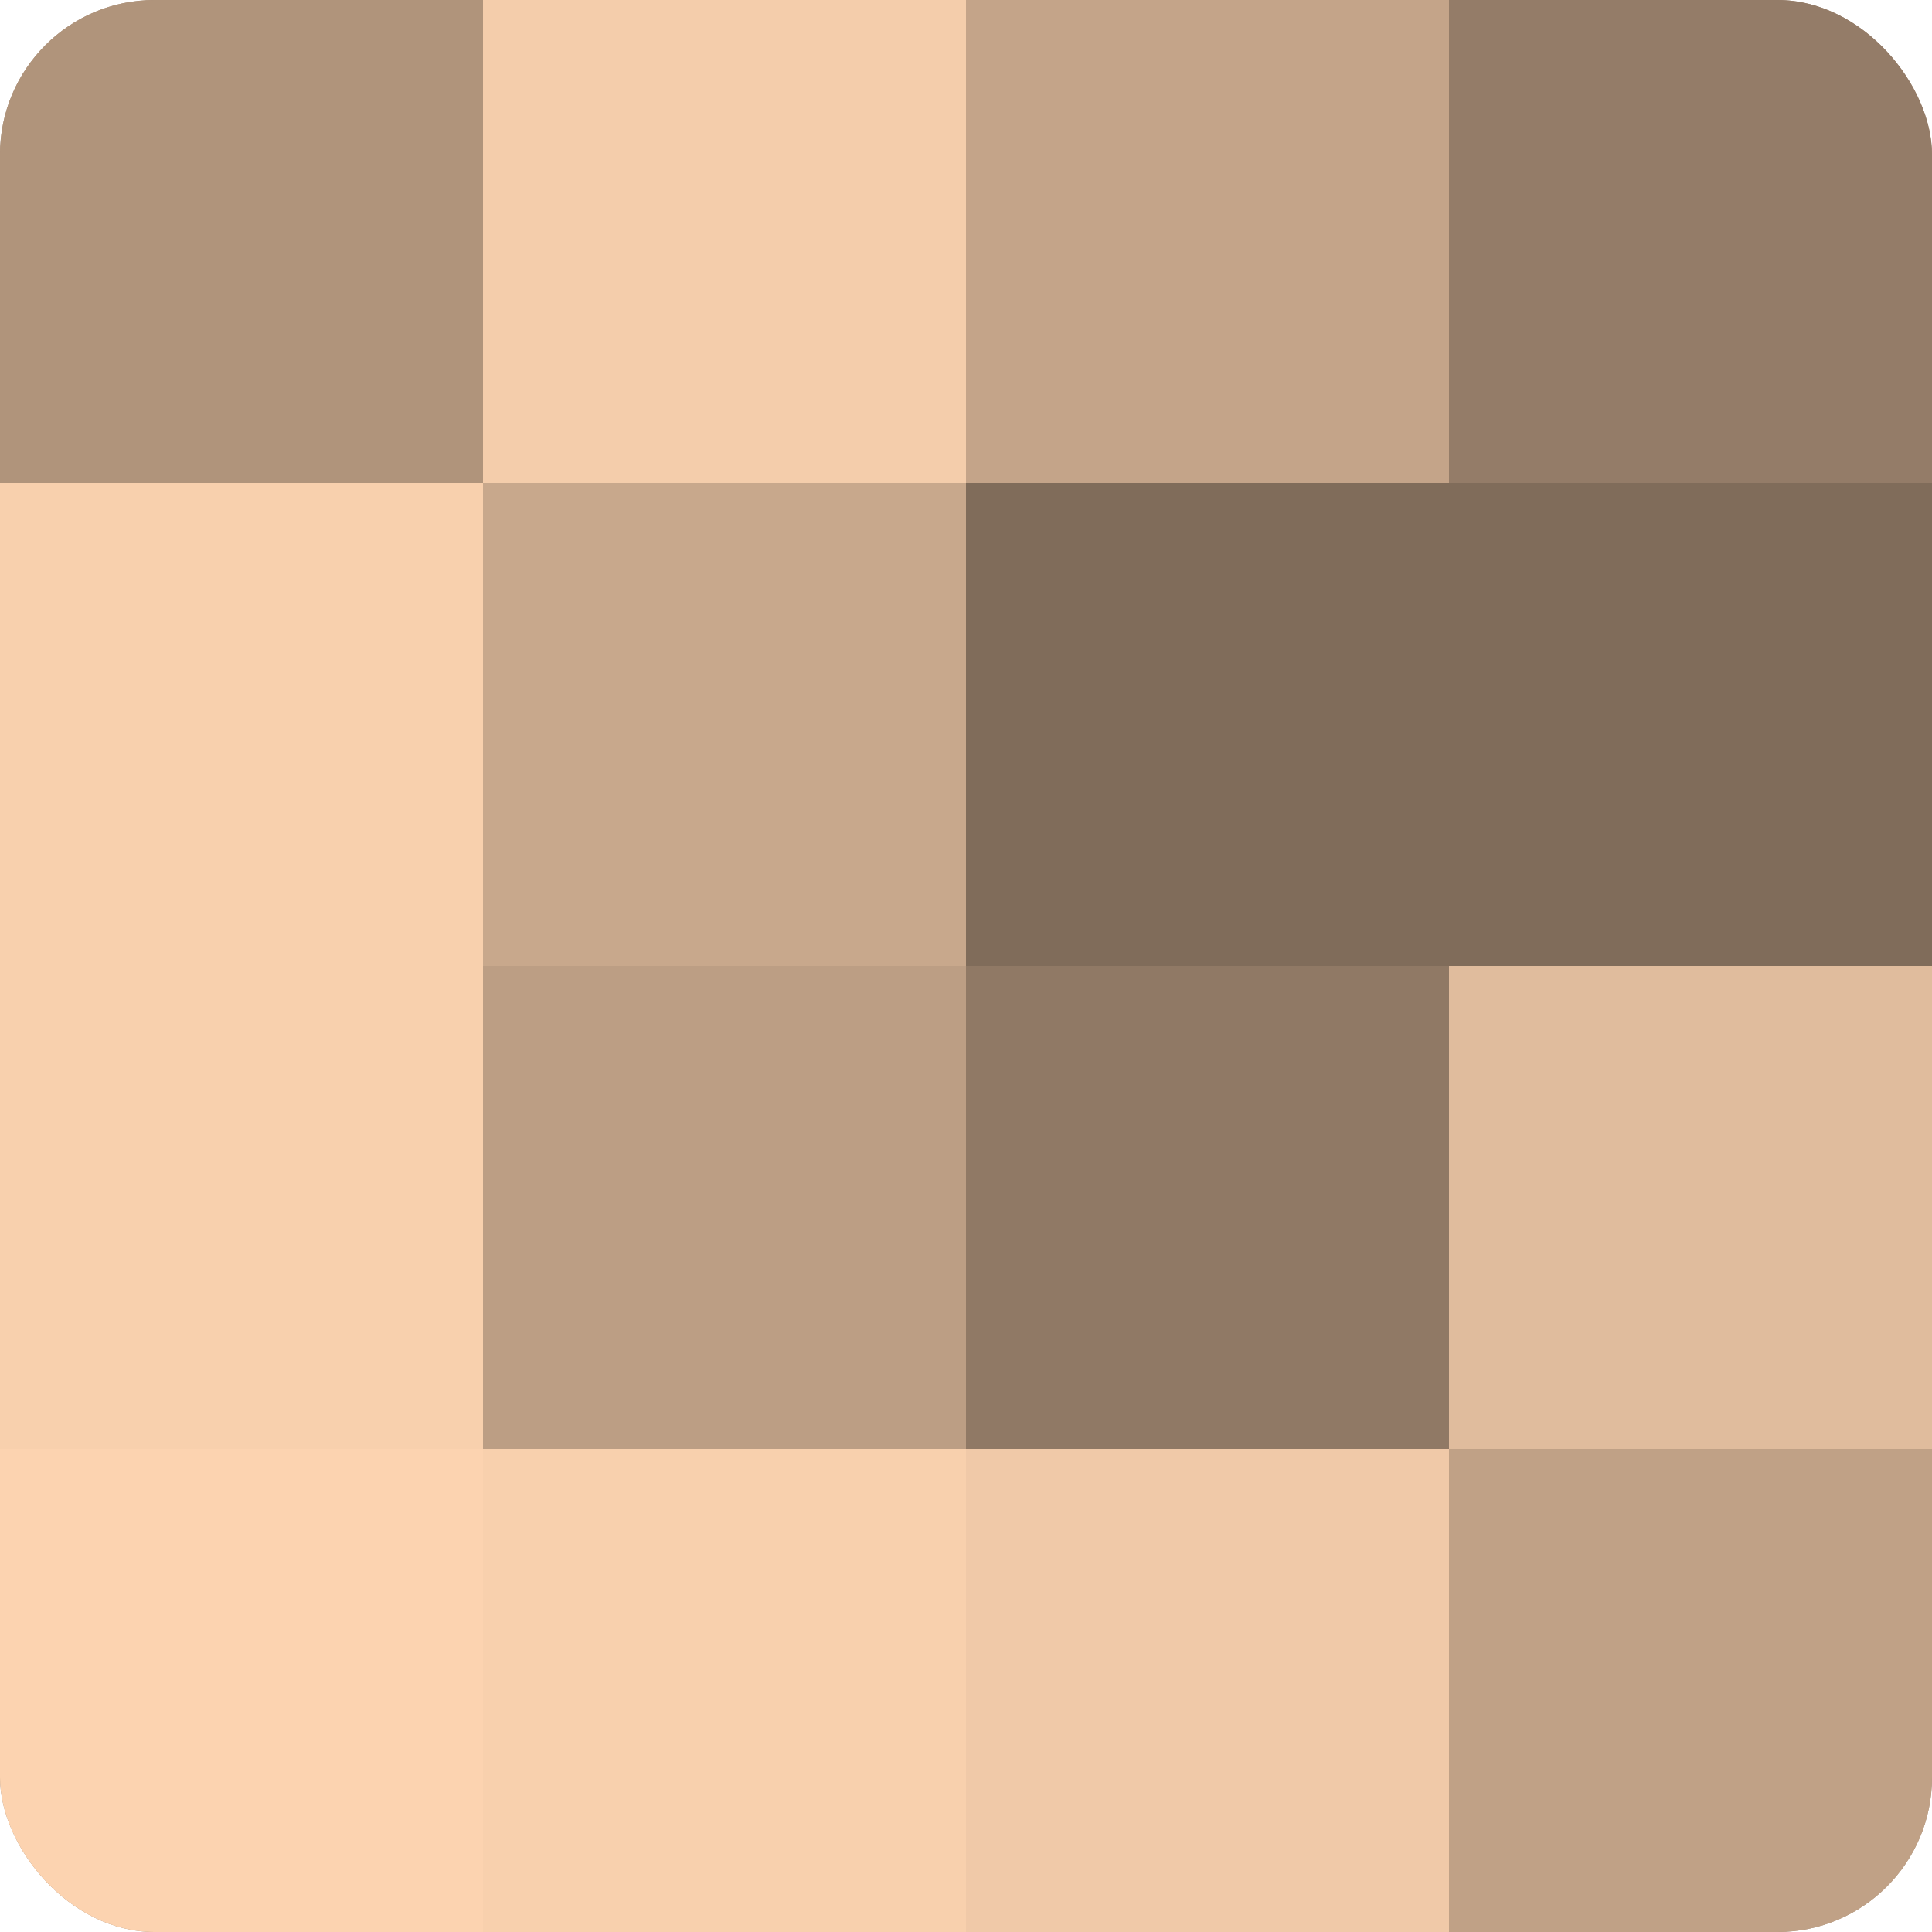
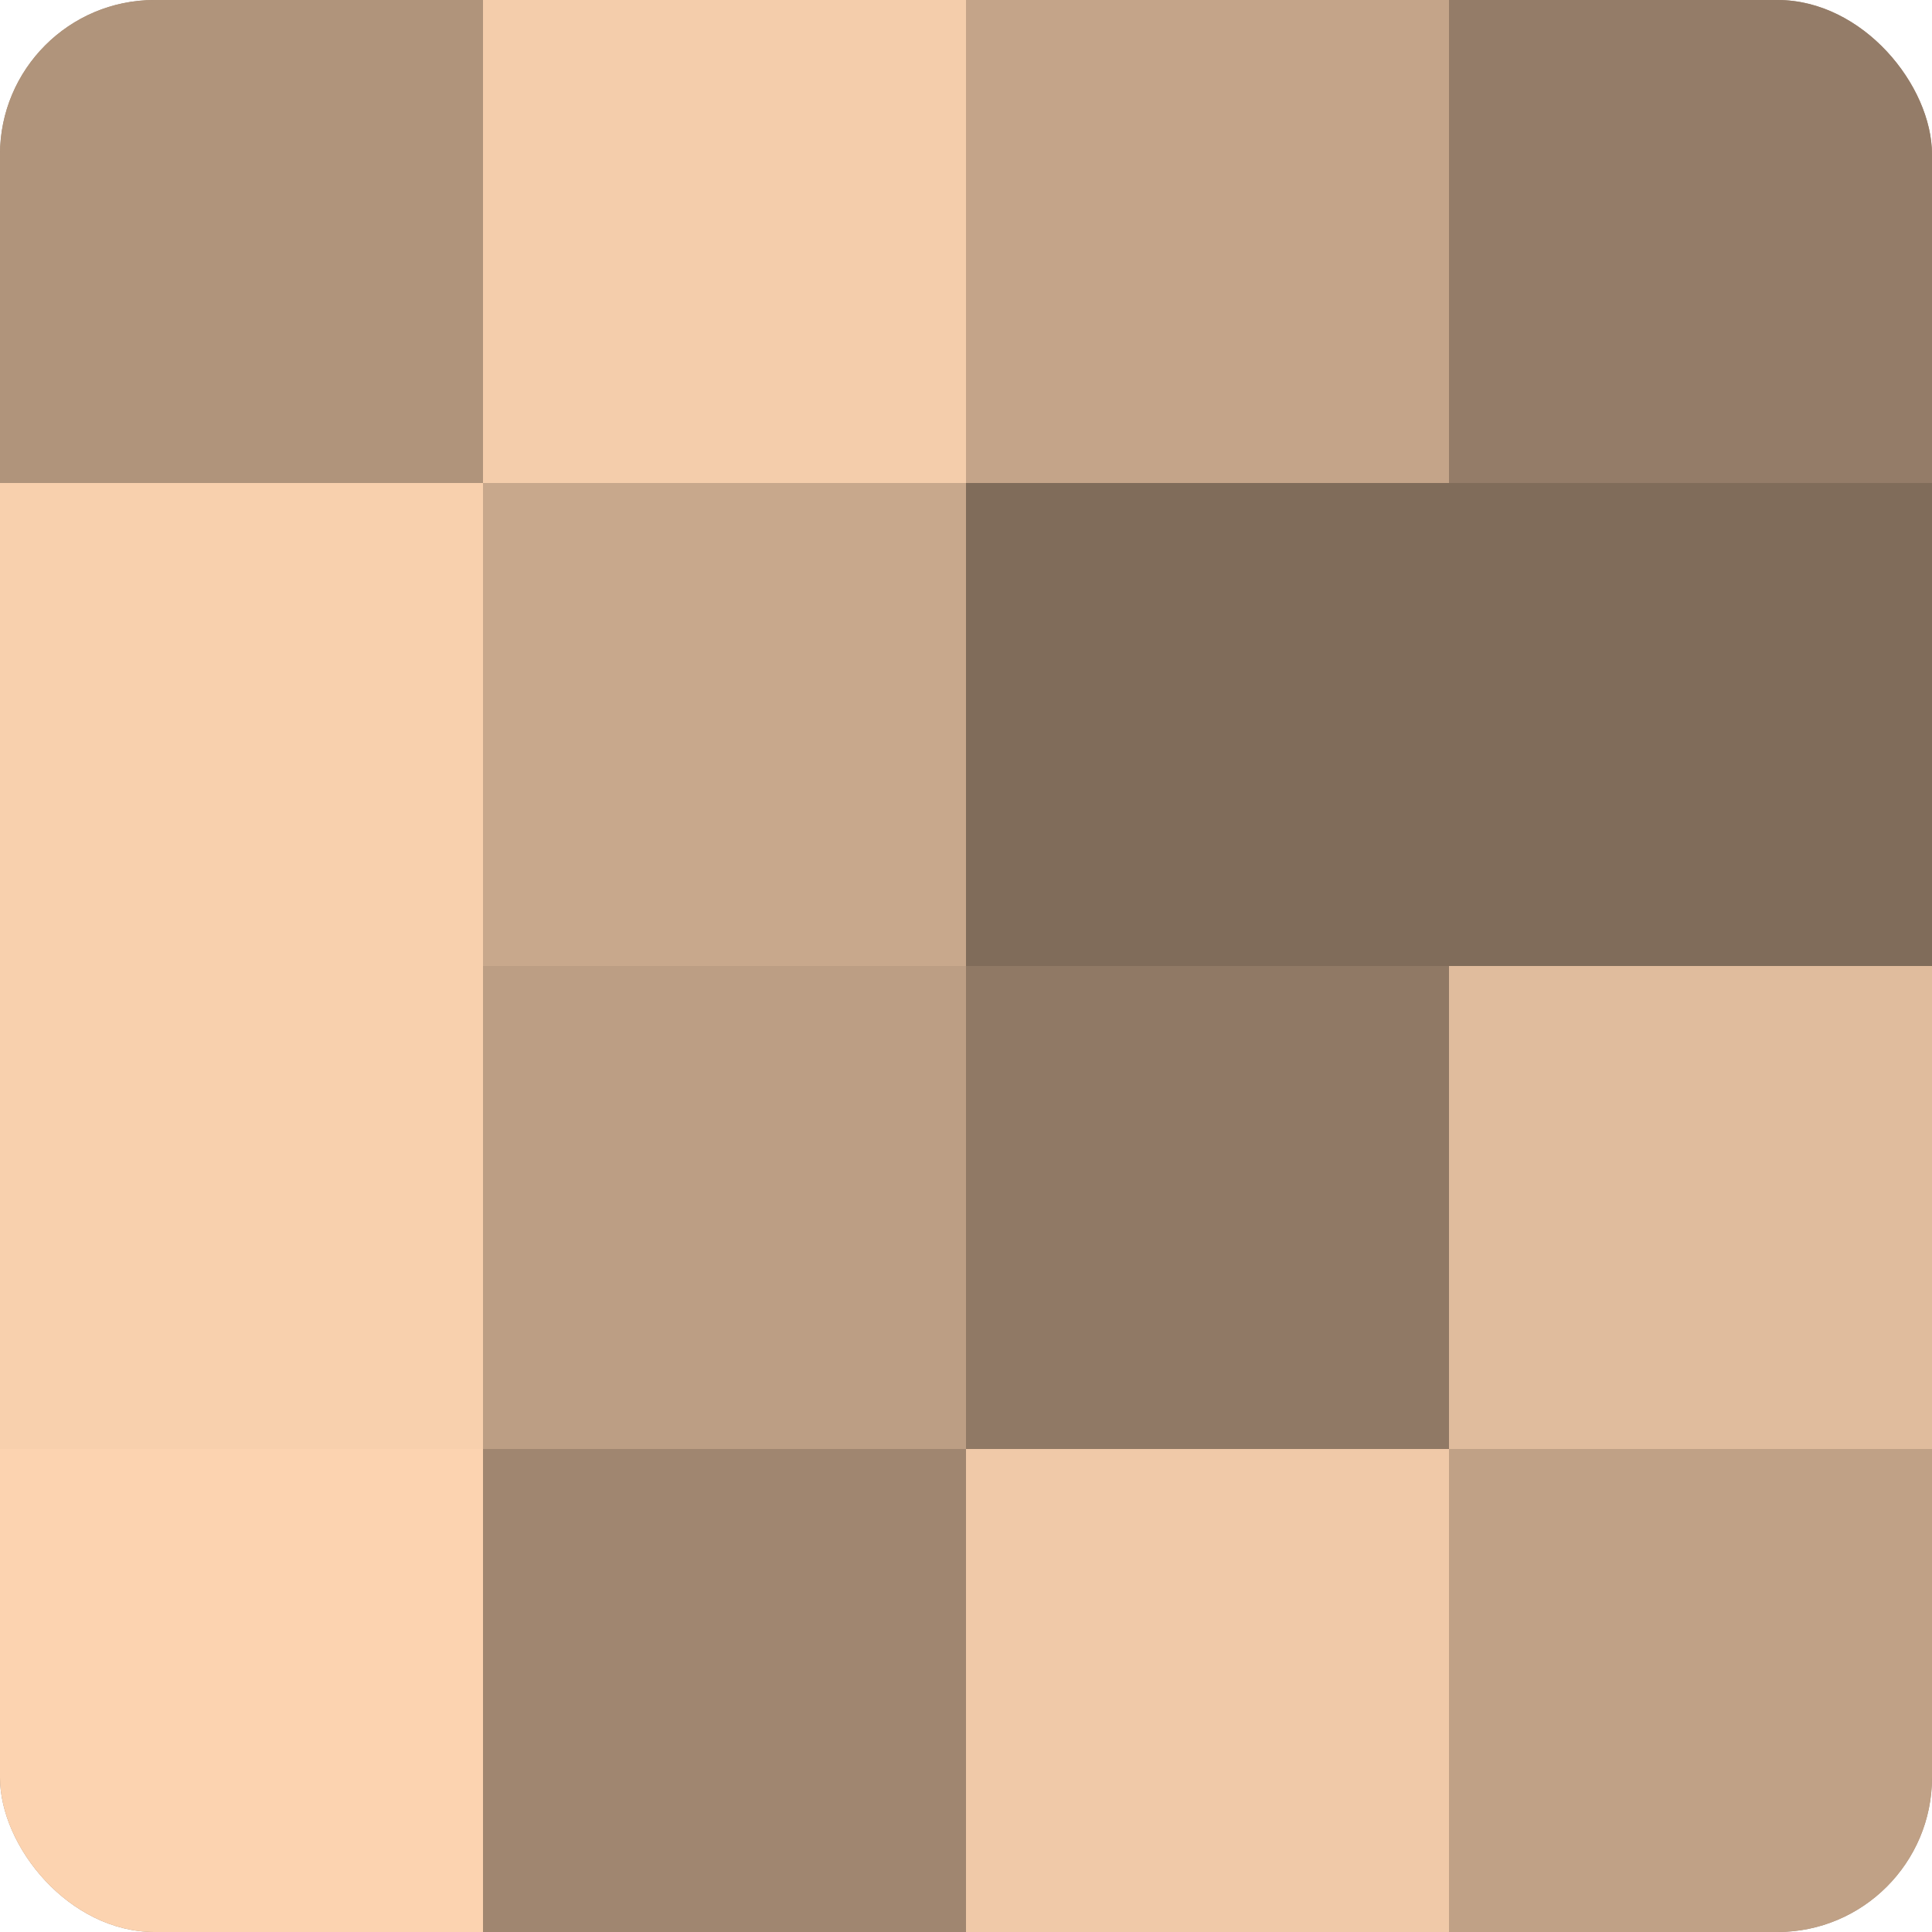
<svg xmlns="http://www.w3.org/2000/svg" width="60" height="60" viewBox="0 0 100 100" preserveAspectRatio="xMidYMid meet">
  <defs>
    <clipPath id="c" width="100" height="100">
      <rect width="100" height="100" rx="8" ry="8" />
    </clipPath>
  </defs>
  <g clip-path="url(#c)">
    <rect width="100" height="100" fill="#a08670" />
    <rect width="25" height="25" fill="#b0947b" />
    <rect y="25" width="25" height="25" fill="#f8d0ad" />
    <rect y="50" width="25" height="25" fill="#f8d0ad" />
    <rect y="75" width="25" height="25" fill="#fcd3b0" />
    <rect x="25" width="25" height="25" fill="#f4cdab" />
    <rect x="25" y="25" width="25" height="25" fill="#c8a88c" />
    <rect x="25" y="50" width="25" height="25" fill="#bc9e84" />
-     <rect x="25" y="75" width="25" height="25" fill="#f8d0ad" />
    <rect x="50" width="25" height="25" fill="#c4a489" />
    <rect x="50" y="25" width="25" height="25" fill="#806c5a" />
    <rect x="50" y="50" width="25" height="25" fill="#907965" />
    <rect x="50" y="75" width="25" height="25" fill="#f0c9a8" />
    <rect x="75" width="25" height="25" fill="#947c68" />
    <rect x="75" y="25" width="25" height="25" fill="#806c5a" />
    <rect x="75" y="50" width="25" height="25" fill="#e0bc9d" />
    <rect x="75" y="75" width="25" height="25" fill="#c0a186" />
  </g>
</svg>